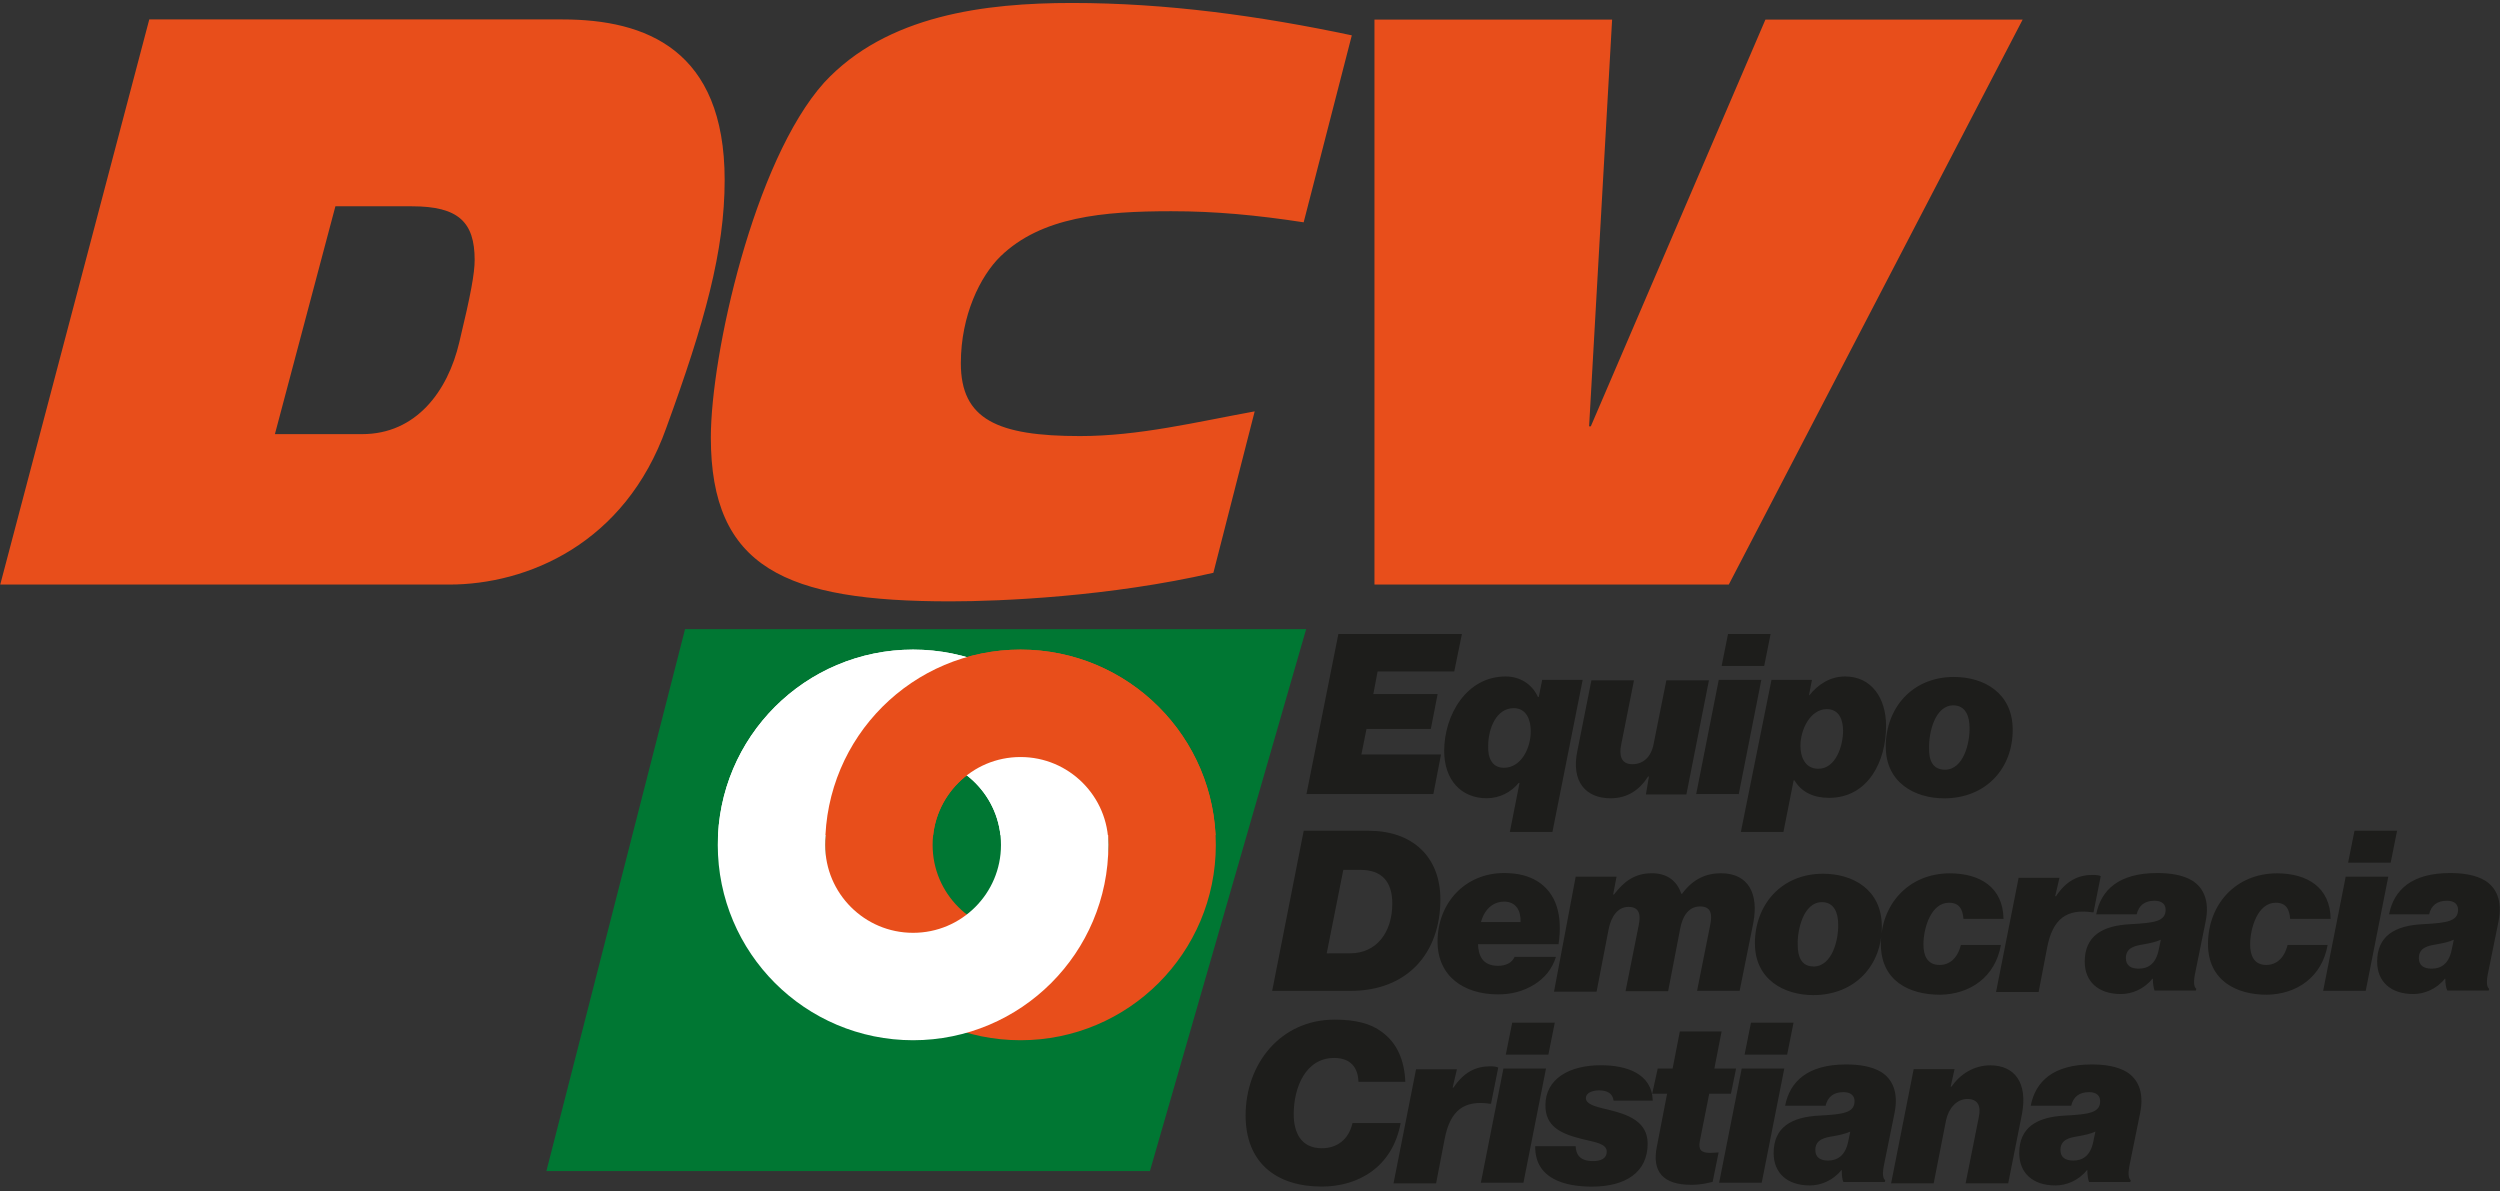
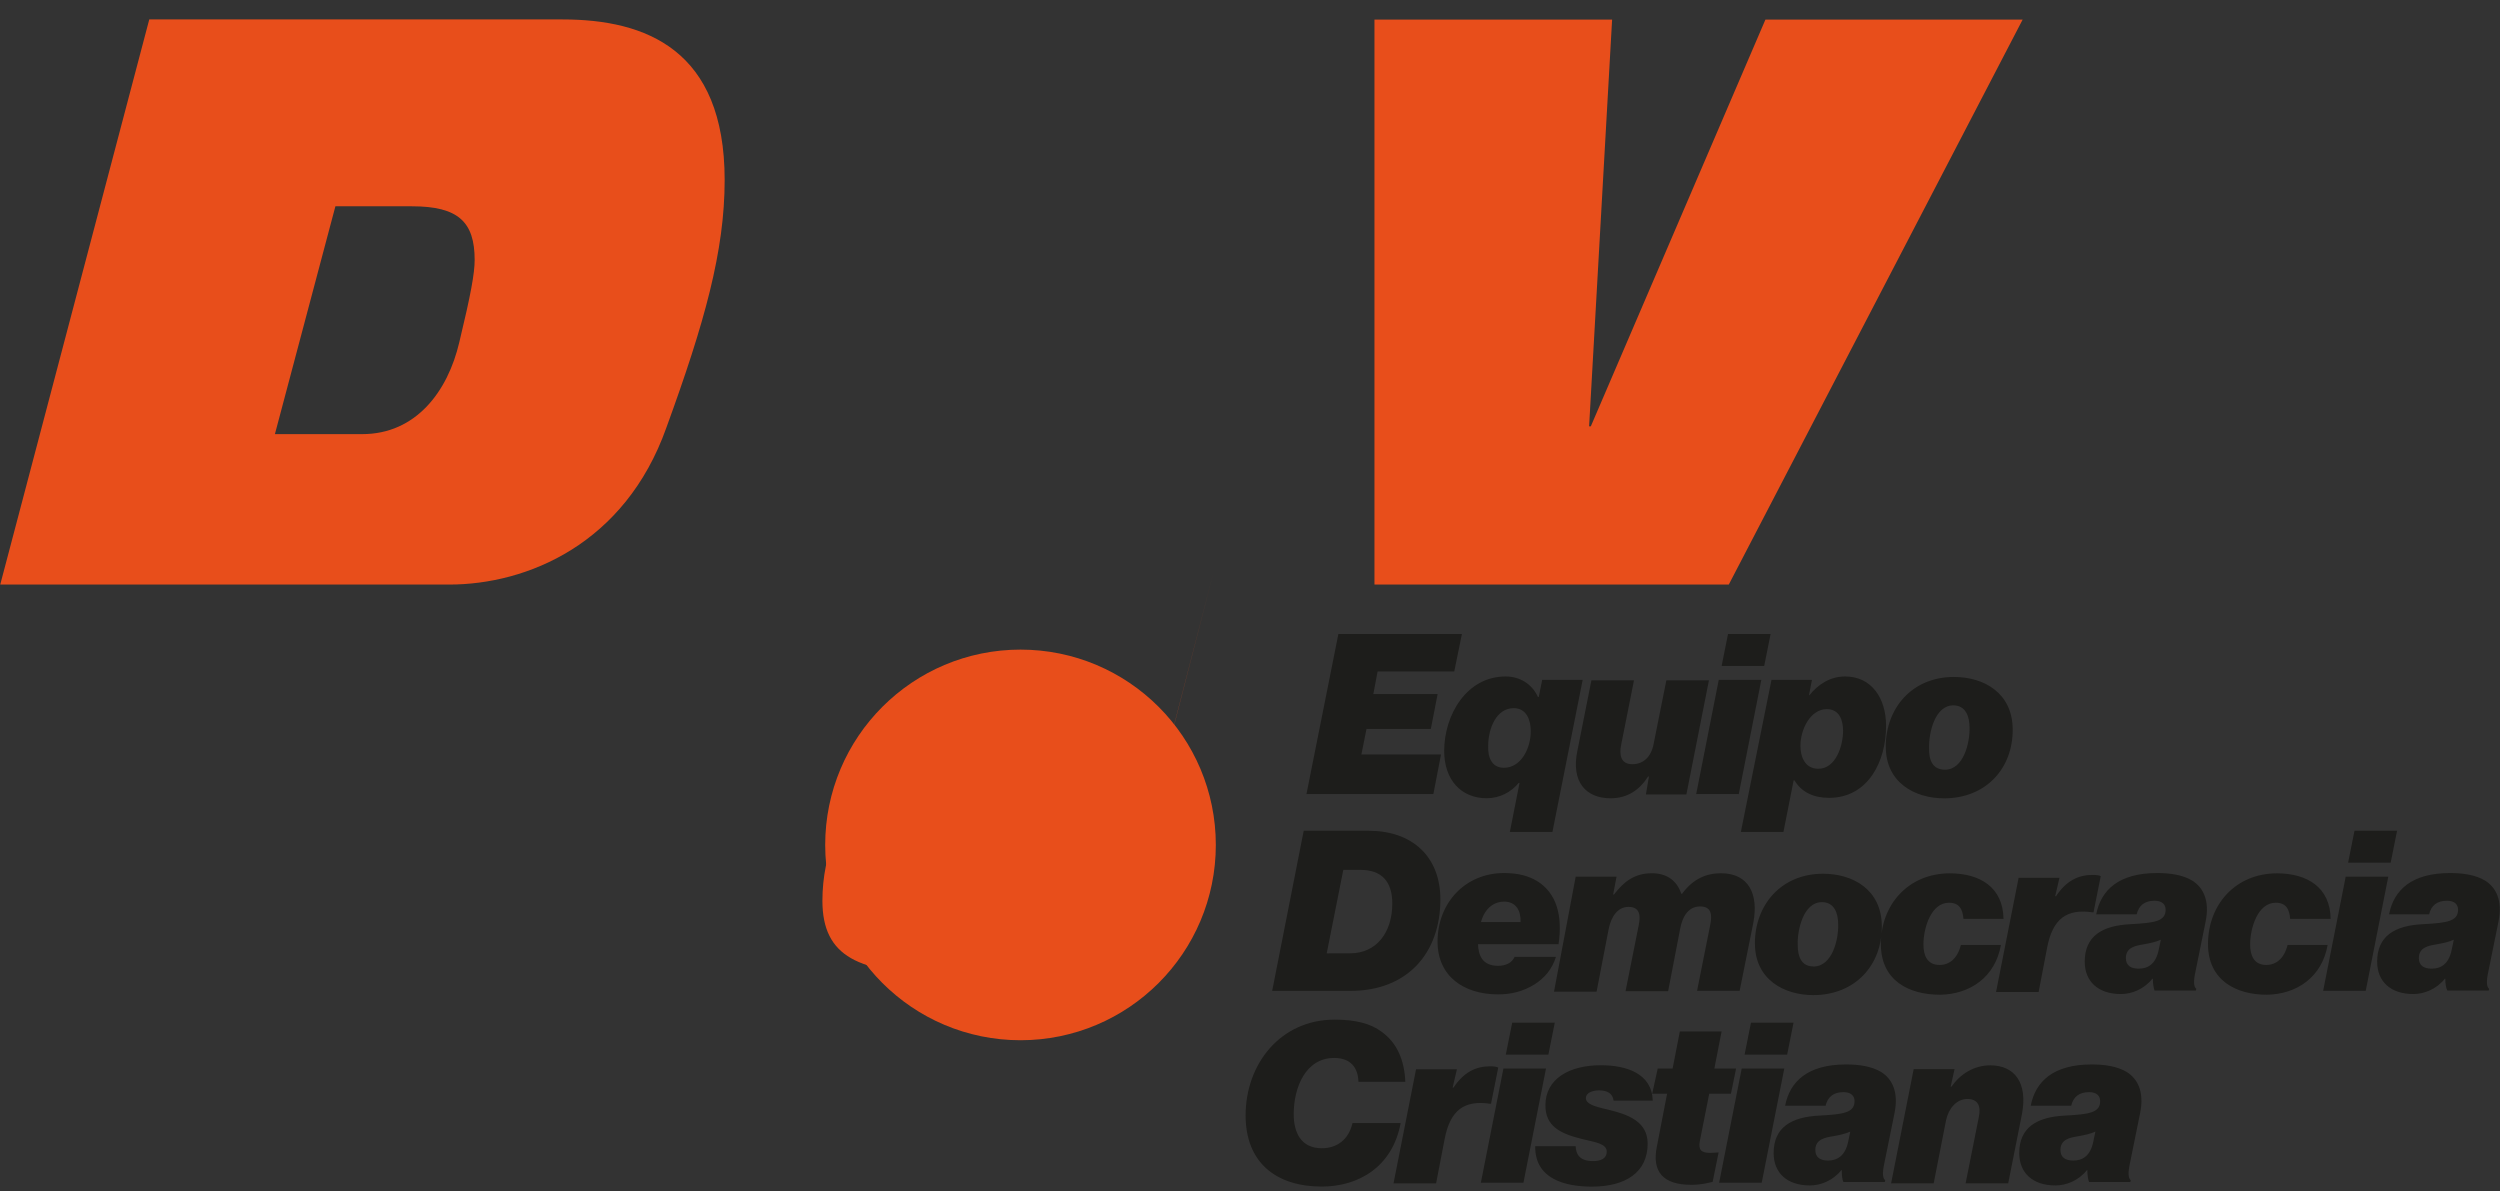
<svg xmlns="http://www.w3.org/2000/svg" xmlns:xlink="http://www.w3.org/1999/xlink" viewBox="0 52.76 512 244">
  <rect x="0" y="52.76" width="512" height="244" fill="#333333" stroke="none" />
  <clipPath id="a">
-     <rect height="47" width="169" x="100" y="227.8" />
-   </clipPath>
-   <path d="m140.3 181.6l-28.4 111h123.6l32-111z" fill="#073" />
+     </clipPath>
  <g fill="none" stroke-width="22">
    <g fill="none" stroke="#e84e1b">
      <circle id="b" cx="209" cy="225.8" r="29" />
    </g>
    <g stroke="#fff">
-       <circle id="c" cx="187" cy="225.8" r="29" />
-     </g>
+       </g>
    <g clip-path="url(#a)" transform="rotate(180 198 225.8)">
      <use stroke="#fff" xlink:href="#b" />
      <use stroke="#e84e1b" xlink:href="#c" />
    </g>
  </g>
-   <path d="m281.4 56.77h48.76l-4.71 83.3h.35l35.76-83.3h52.68l-60.18 115.7h-72.57v-115.7zm-32.9 113.3c-21.2 4.88-43.44 5.85-53.9 5.85-33.67 0-49.02-6.81-49.02-33.58 0-16.84 8.81-56.61 23.2-72.66 12.82-13.87 33.06-16.31 50.76-16.31 19.28 0 38.38 2.62 57.31 6.63l-9.86 38.29c-9.68-1.48-18.06-2.27-27.12-2.27-13.96 0-26.6 1.13-34.98 9.25-4.1 4.01-8.11 12.04-8.11 21.89 0 11.51 7.5 14.91 24.42 14.91 12.04 0 23.81-2.88 35.76-5.06zm-192.2-28.4h17.88c10.99 0 17.53-8.72 19.89-18.84 2.36-9.77 3.14-14.13 3.14-16.83 0-7.76-3.32-10.99-12.82-10.99h-15.7zm-25.73-84.93h84.61c17.1 0 33.23 6.19 33.23 32.88 0 14.57-4.1 29.22-11.95 50.76-8.46 23.81-28.52 32.1-44.48 32.1h-91.93z" fill="#e84e1b" />
+   <path d="m281.4 56.77h48.76l-4.71 83.3h.35l35.76-83.3h52.68l-60.18 115.7h-72.57v-115.7zm-32.9 113.3l-9.86 38.29c-9.68-1.48-18.06-2.27-27.12-2.27-13.96 0-26.6 1.13-34.98 9.25-4.1 4.01-8.11 12.04-8.11 21.89 0 11.51 7.5 14.91 24.42 14.91 12.04 0 23.81-2.88 35.76-5.06zm-192.2-28.4h17.88c10.99 0 17.53-8.72 19.89-18.84 2.36-9.77 3.14-14.13 3.14-16.83 0-7.76-3.32-10.99-12.82-10.99h-15.7zm-25.73-84.93h84.61c17.1 0 33.23 6.19 33.23 32.88 0 14.57-4.1 29.22-11.95 50.76-8.46 23.81-28.52 32.1-44.48 32.1h-91.93z" fill="#e84e1b" />
  <path d="m428.7 286.6l.44-2.09c-.96.44-2.09.7-3.58.96-1.57.26-3.58.61-3.58 2.79 0 1.57 1.05 2.18 2.62 2.18 1.83 0 3.49-.87 4.1-3.84zm-1.2 5.8h-.09c-1.75 2.18-4.28 3.14-6.46 3.14-4.71 0-7.41-2.62-7.41-6.63 0-5.23 3.58-7.41 9.42-7.68 4.97-.26 7.15-.61 7.15-2.97 0-.96-.61-1.83-2.27-1.83-2.01 0-3.23.96-3.66 2.79h-8.29c.96-4.97 4.62-8.46 12.47-8.46 2.62 0 5.23.35 7.24 1.57 2.18 1.4 3.58 4.01 2.7 8.37l-2.09 10.29c-.44 2.01-.35 3.05.17 3.49l-.09.35h-8.46c-.17-.43-.35-1.39-.35-2.44zm-28-17.1h.18c1.74-2.53 4.54-4.36 7.94-4.36 4.89 0 7.76 3.49 6.45 10.12l-2.79 14.04h-8.72l2.71-13.61c.44-2.09-.09-3.66-2.36-3.66-2.18 0-3.84 1.92-4.36 4.36l-2.53 12.91h-8.72l4.62-23.38h8.37zm-21 11.3l.44-2.09c-.96.44-2.09.7-3.58.96-1.57.26-3.58.61-3.58 2.79 0 1.57 1.05 2.18 2.62 2.18 1.74 0 3.49-.87 4.1-3.84zm-1.3 5.8h-.09c-1.74 2.18-4.27 3.14-6.46 3.14-4.71 0-7.41-2.62-7.41-6.63 0-5.23 3.58-7.41 9.42-7.68 4.97-.26 7.15-.61 7.15-2.97 0-.96-.61-1.83-2.27-1.83-2.01 0-3.23.96-3.66 2.79h-8.29c.96-4.97 4.62-8.46 12.47-8.46 2.62 0 5.23.35 7.24 1.57 2.18 1.4 3.58 4.01 2.7 8.37l-2.09 10.29c-.44 2.01-.35 3.05.18 3.49l-.09.35h-8.46c-.26-.43-.35-1.39-.35-2.44zm-18.6-30.2h8.72l-1.31 6.54h-8.72zm-1.9 9.4h8.72l-4.62 23.38h-8.72zm-17.2 0h3.05l1.48-7.59h8.55l-1.48 7.59h4.45l-1.05 5.15h-4.45l-1.92 9.68c-.35 1.83.26 2.44 2.18 2.44.44 0 1.14-.09 1.66-.09l-1.22 6.02c-1.05.26-2.44.61-4.36.61-5.84 0-8.11-2.71-7.06-7.85l2.09-10.81h-3.05zm-25.1 15.9h8.29c.09 1.83.96 3.05 3.58 3.05 1.57 0 2.79-.52 2.79-1.92 0-1.66-2.27-1.92-5.15-2.62-4.45-1.13-7.41-2.62-7.41-6.89 0-5.41 4.89-8.2 11.34-8.2 5.23 0 10.47 1.66 10.64 7.24h-8.02c-.18-1.48-1.31-2.09-2.97-2.09-1.4 0-2.7.52-2.7 1.57 0 1.13 1.4 1.66 4.45 2.35 4.01.96 8.2 2.36 8.2 6.98 0 5.84-4.45 8.81-11.43 8.81-5.5 0-11.69-1.57-11.6-8.29zm-4.7-25.3h8.72l-1.31 6.54h-8.72zm-1.8 9.4h8.72l-4.62 23.38h-8.72zm-10.4 3.9h.18c2.09-3.14 4.54-4.36 7.5-4.36.7 0 1.4.09 1.66.26l-1.48 7.41h-.17c-5.32-.79-8.2 1.31-9.33 7.24l-1.75 9.07h-8.72l4.62-23.38h8.37zm-42.4 5.7c0-10.55 7.15-19.62 18.23-19.62 4.27 0 7.41.79 9.68 2.53 3.14 2.27 4.62 5.84 4.8 10.2h-9.6c-.09-2.88-1.57-4.88-4.97-4.88-5.84 0-8.29 6.02-8.29 11.51 0 3.75 1.48 6.98 5.76 6.98 3.06 0 5.5-1.74 6.28-5.15h9.86c-1.66 8.98-8.64 13-16.14 13-9.33 0-15.61-4.88-15.61-14.57zm247-33.9l.44-2.09c-.96.44-2.09.7-3.58.96-1.57.26-3.58.61-3.58 2.79 0 1.57 1.05 2.18 2.62 2.18 1.83 0 3.49-.87 4.1-3.84zm-1.3 5.9h-.09c-1.75 2.18-4.28 3.14-6.46 3.14-4.71 0-7.41-2.62-7.41-6.63 0-5.23 3.58-7.41 9.42-7.68 4.97-.26 7.15-.61 7.15-2.97 0-.96-.61-1.83-2.27-1.83-2.01 0-3.23.96-3.66 2.79h-8.2c.96-4.97 4.62-8.46 12.47-8.46 2.62 0 5.23.35 7.24 1.57 2.18 1.4 3.58 4.01 2.7 8.37l-2.09 10.29c-.44 2.01-.35 3.06.17 3.49l-.09.35h-8.46c-.26-.43-.43-1.39-.43-2.44zm-18.6-30.3h8.72l-1.31 6.54h-8.72zm-1.8 9.4h8.72l-4.62 23.38h-8.72zm-28.2 13.8c0-8.11 5.67-14.48 14.13-14.48 6.19 0 10.9 2.88 10.99 9.33h-8.29c-.17-1.92-.79-3.31-2.97-3.31-3.66 0-5.23 5.15-5.23 8.55 0 2.27.79 4.19 3.31 4.19 2.01 0 3.66-1.31 4.36-4.1h8.2c-1.13 6.54-6.28 10.12-12.47 10.2-6.19 0-12.03-2.88-12.03-10.38zm-10.1 1.2l.44-2.09c-.96.44-2.09.7-3.58.96-1.57.26-3.58.61-3.58 2.79 0 1.57 1.05 2.18 2.62 2.18 1.83 0 3.49-.87 4.1-3.84zm-1.2 5.9h-.09c-1.74 2.18-4.27 3.14-6.45 3.14-4.71 0-7.41-2.62-7.41-6.63 0-5.23 3.58-7.41 9.42-7.68 4.97-.26 7.15-.61 7.15-2.97 0-.96-.61-1.83-2.27-1.83-2.01 0-3.23.96-3.66 2.79h-8.29c.96-4.97 4.62-8.46 12.47-8.46 2.62 0 5.23.35 7.24 1.57 2.18 1.4 3.58 4.01 2.7 8.37l-2.09 10.29c-.44 2.01-.35 3.06.18 3.49l-.09.35h-8.46c-.17-.43-.35-1.39-.35-2.44zm-20-16.9h.17c2.09-3.14 4.54-4.36 7.5-4.36.7 0 1.4.09 1.66.26l-1.48 7.41h-.17c-5.32-.79-8.2 1.31-9.33 7.24l-1.74 9.07h-8.72l4.62-23.38h8.37zm-35.7 9.8c0-8.11 5.67-14.48 14.13-14.48 6.19 0 10.9 2.88 10.99 9.33h-8.2c-.17-1.92-.79-3.31-2.97-3.31-3.66 0-5.23 5.15-5.23 8.55 0 2.27.79 4.19 3.31 4.19 2.01 0 3.66-1.31 4.36-4.1h8.2c-1.14 6.54-6.28 10.12-12.47 10.2-6.37 0-12.12-2.88-12.12-10.38zm-13.8 4.6c3.84 0 5.15-5.5 5.06-8.64 0-2.27-.79-4.54-3.32-4.54-3.84 0-5.06 5.76-4.97 8.72 0 2.35.7 4.45 3.23 4.45zm-12-4.7c0-7.94 5.41-14.3 13.96-14.3 6.11 0 11.95 3.23 12.04 10.64.09 8.11-5.5 14.22-14.04 14.22-6.02 0-11.95-3.23-11.95-10.56zm-36.7-13.7h8.37l-.7 3.66h.17c2.01-2.62 4.19-4.36 7.76-4.36 3.14 0 5.15 1.57 6.02 4.19h.18c2.18-2.97 4.88-4.19 7.94-4.19 5.76 0 7.76 4.36 6.63 10.2l-2.79 13.87h-8.72l2.7-13.52c.44-2.18.18-3.75-2.09-3.75-2.18 0-3.58 1.75-4.1 4.71l-2.44 12.65h-8.72l2.7-13.52c.44-2.09.17-3.75-2.09-3.75-2.18 0-3.58 1.92-4.1 4.71l-2.44 12.65h-8.72zm-19.4 9.3h8.11c.09-2.27-.87-4.19-3.4-4.19-1.74 0-3.84 1.05-4.71 4.19zm-.6 4.6c.09 2.18.87 4.36 4.1 4.36 1.48 0 2.79-.52 3.4-1.83h8.46c-.79 2.53-2.35 4.36-4.45 5.67-2.27 1.4-4.71 2.01-7.41 2.01-7.06 0-12.39-3.75-12.39-10.81 0-7.94 5.67-14.04 13.61-14.04 2.97 0 5.06.61 6.81 1.66 3.92 2.44 5.23 6.98 4.36 12.91h-16.48zm-26.2 1.8c5.41 0 8.64-4.27 8.64-10.2 0-4.62-2.27-6.89-6.54-6.89h-3.49l-3.4 17.1zm-9.5-25.1h13.34c8.81 0 14.65 5.23 14.65 14.04 0 11.08-6.8 18.75-18.4 18.75h-16.05zm131.3-12.5c3.84 0 5.15-5.5 5.06-8.64 0-2.27-.79-4.54-3.31-4.54-3.84 0-5.06 5.76-4.97 8.72-.09 2.44.7 4.45 3.23 4.45zm-12.1-4.7c0-7.94 5.41-14.3 13.96-14.3 6.11 0 11.95 3.23 12.04 10.64.09 8.11-5.5 14.22-14.04 14.22-6.02 0-11.95-3.23-11.95-10.55zm-13.8 4.5c3.58 0 5.06-4.71 5.06-7.76 0-2.09-.7-4.45-3.32-4.45-3.4 0-5.41 4.19-5.41 7.5 0 2.18.87 4.71 3.66 4.71zm-9.6-18.2h8.29l-.61 3.14h.09c1.83-2.27 4.27-3.84 7.33-3.84 5.32 0 8.37 4.36 8.37 10.12 0 7.24-3.66 14.74-11.69 14.74-3.23 0-5.67-1.22-7.07-3.58h-.17l-2.09 10.56h-8.72zm-8.9-9.4h8.72l-1.31 6.54h-8.72zm-1.9 9.4h8.72l-4.62 23.38h-8.72zm-14.3 19.8h-.18c-1.66 2.62-4.1 4.45-7.68 4.45-5.06 0-8.11-3.4-6.8-9.68l2.88-14.48h8.72l-2.62 13.17c-.44 2.09-.09 4.01 2.27 4.01 2.18 0 3.84-1.4 4.36-4.1l2.62-13.08h8.72l-4.62 23.38h-8.29zm-29.7-1.8c3.49 0 5.5-3.93 5.5-7.5 0-2.27-.87-4.71-3.49-4.71-3.58 0-5.23 4.19-5.23 7.76-.09 2.27.7 4.45 3.23 4.45zm3.2 3.1h-.17c-1.57 1.92-3.92 3.14-6.54 3.14-5.32 0-8.72-3.84-8.72-9.68 0-7.41 4.62-15.26 12.56-15.26 2.88 0 5.41 1.48 6.63 4.19h.18l.7-3.49h8.29l-6.19 31.14h-8.72zm-37.1-30.5h25.3l-1.57 7.68h-15.7l-.87 4.62h13.17l-1.4 7.15h-13.17l-1.05 5.23h16.31l-1.57 8.11h-25.99z" fill="#1d1d1b" />
</svg>